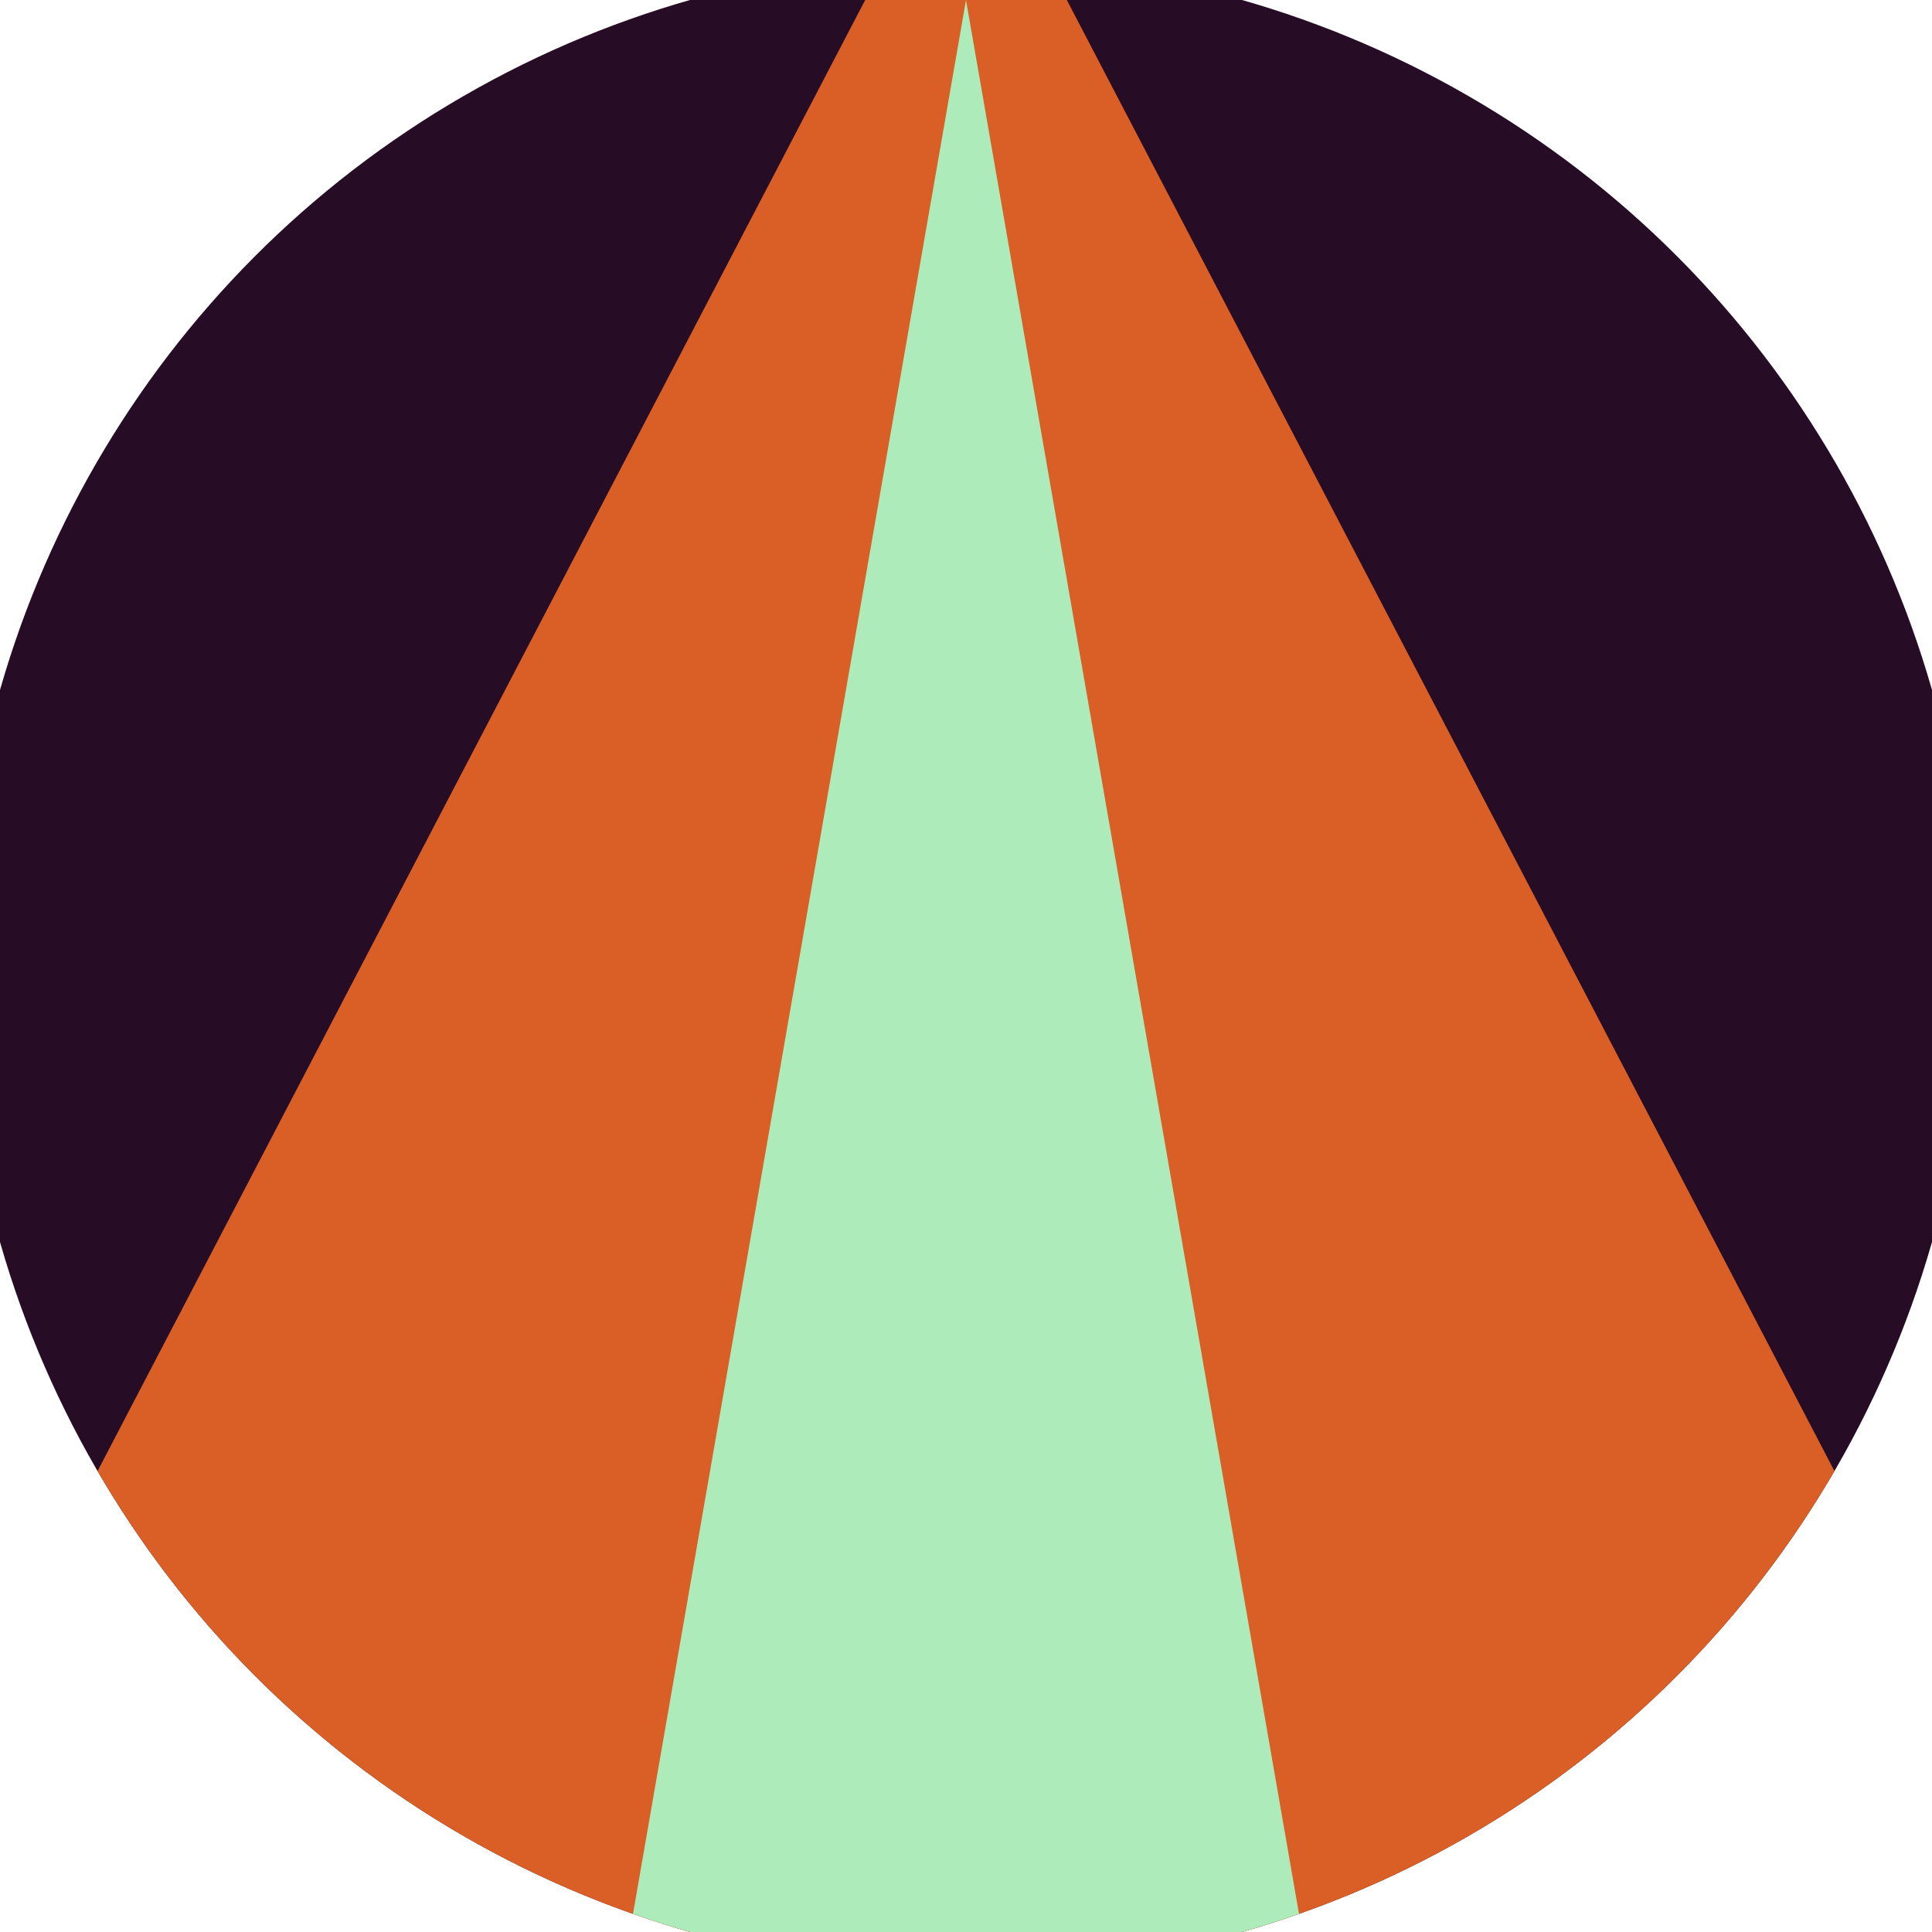
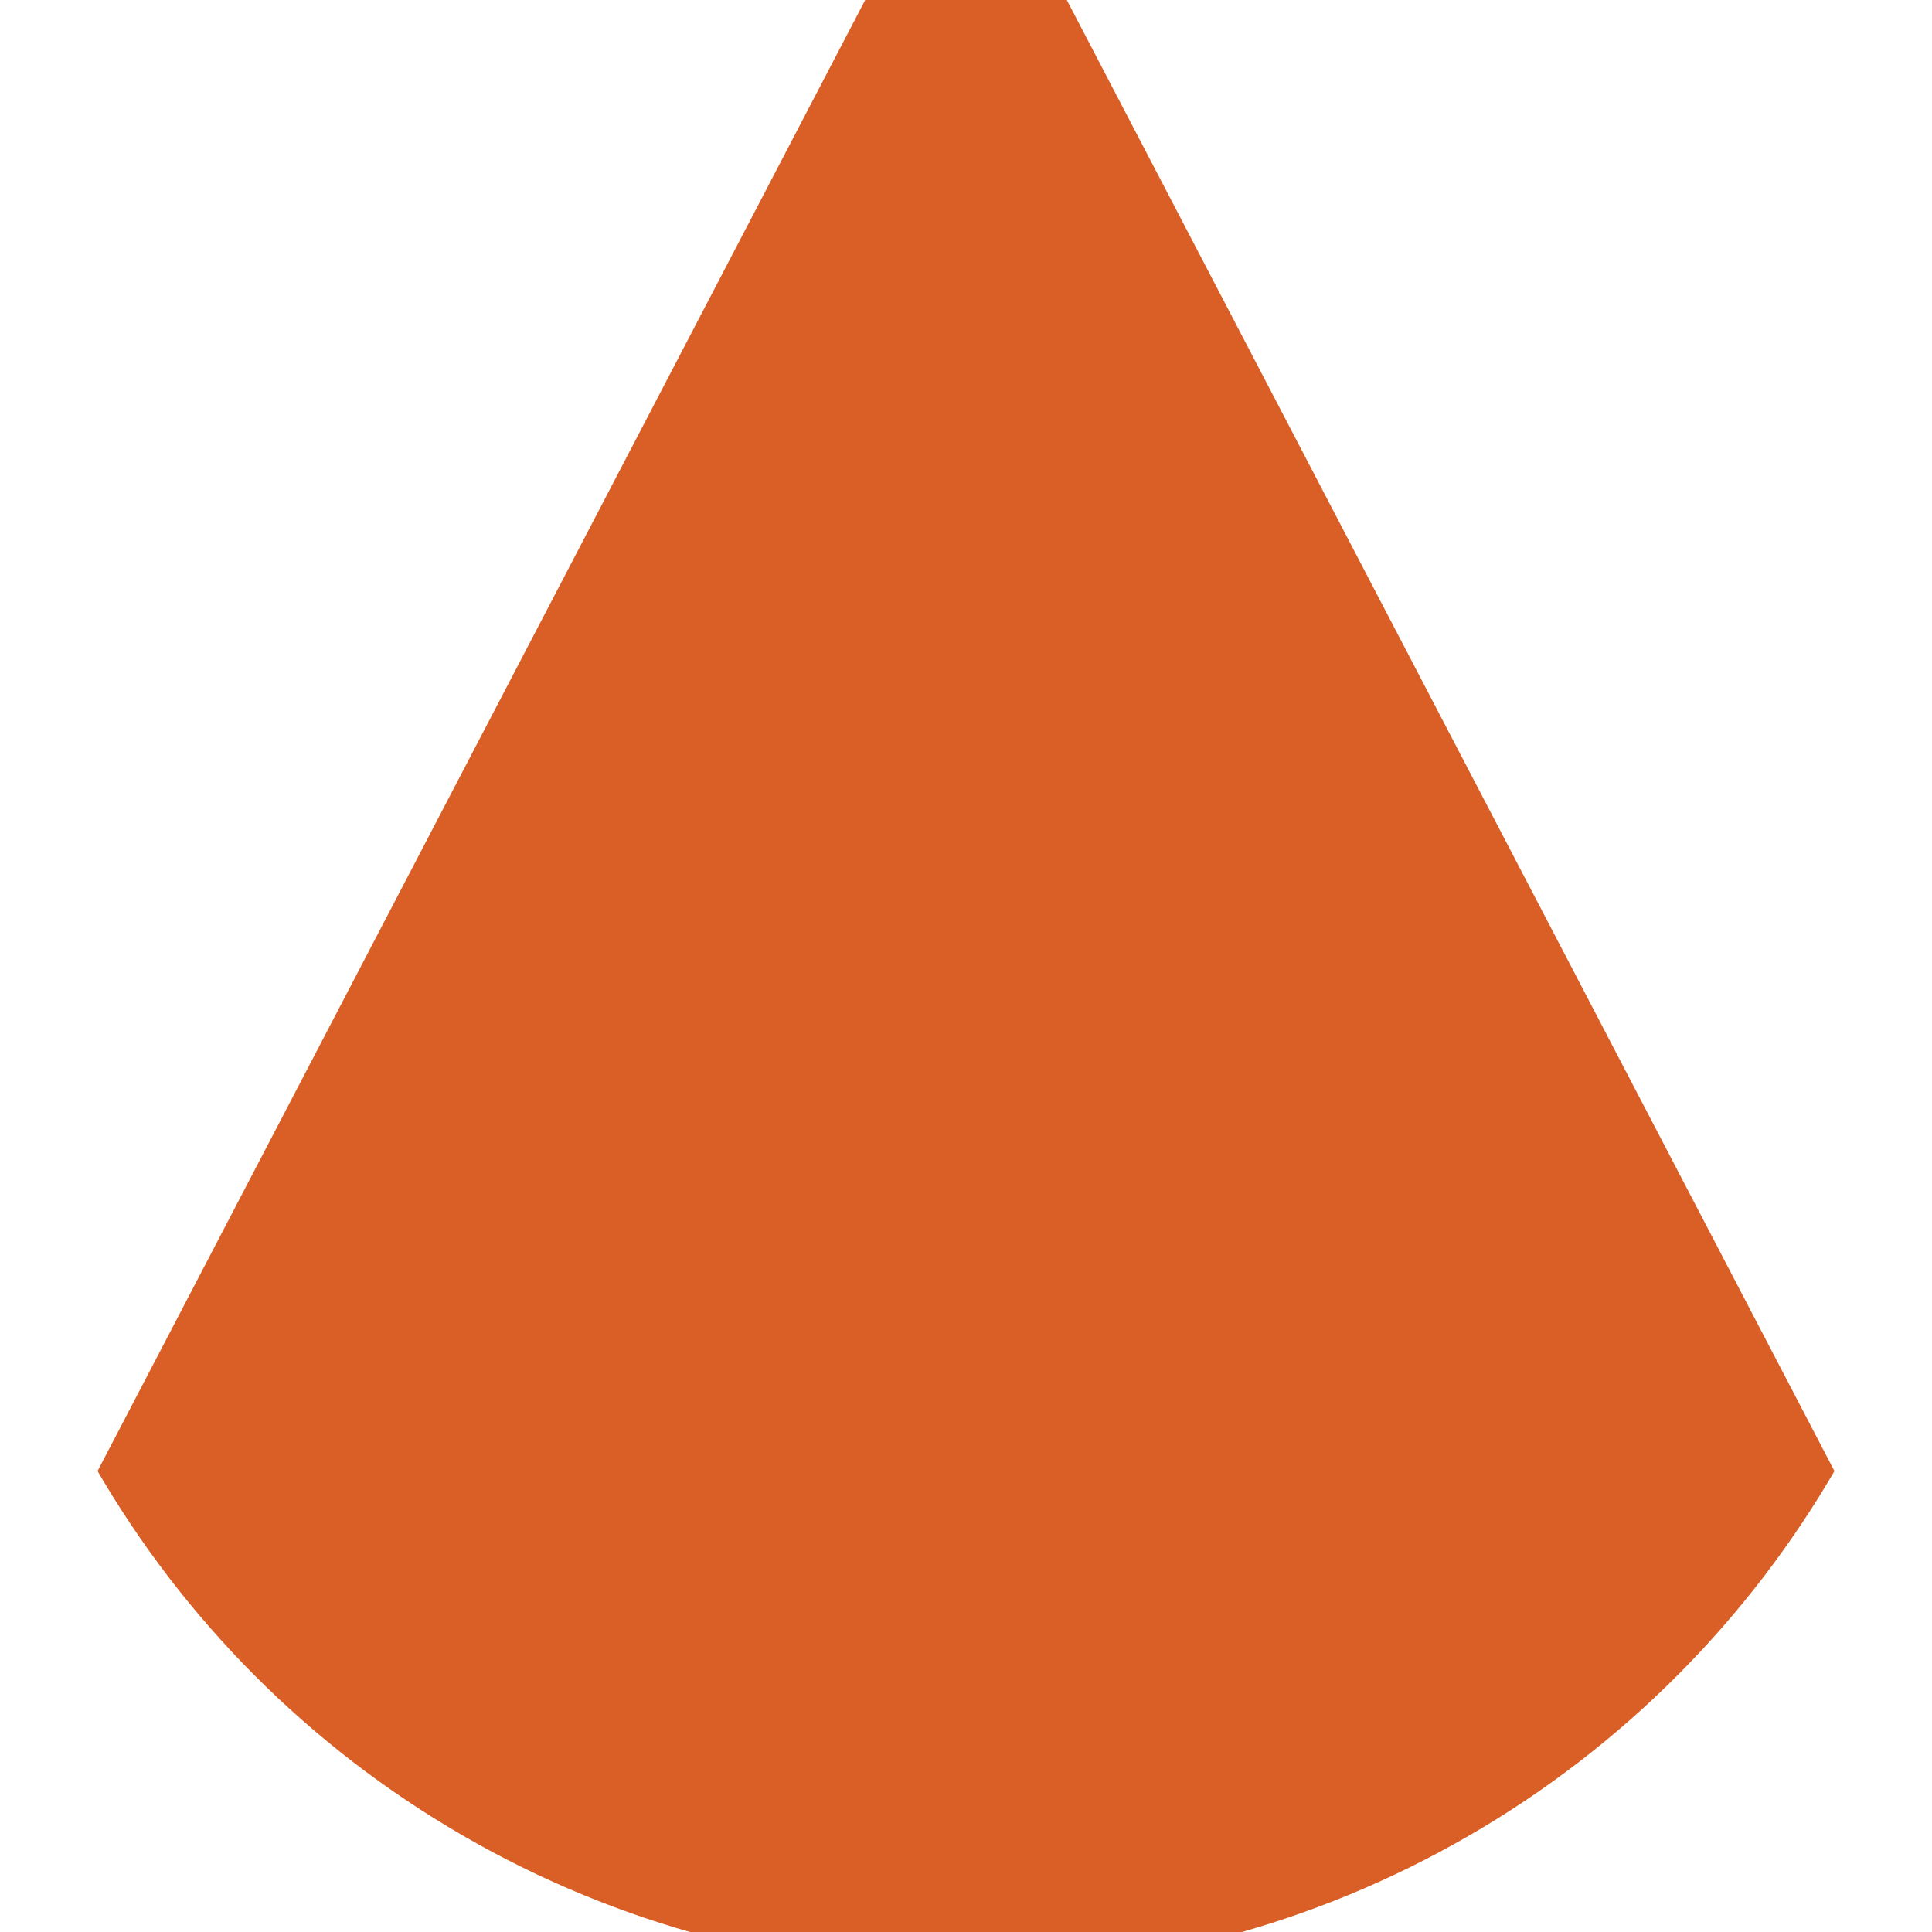
<svg xmlns="http://www.w3.org/2000/svg" width="128" height="128" viewBox="0 0 100 100" shape-rendering="geometricPrecision">
  <defs>
    <clipPath id="clip">
      <circle cx="50" cy="50" r="52" />
    </clipPath>
  </defs>
  <g transform="rotate(0 50 50)">
-     <rect x="0" y="0" width="100" height="100" fill="#260d25" clip-path="url(#clip)" />
    <path d="M 50 -10 L -7.4 100 H 107.4 Z" fill="#d95f26" clip-path="url(#clip)" />
-     <path d="M 50 0 L 32.6 100 H 67.4 Z" fill="#adebba" clip-path="url(#clip)" />
  </g>
</svg>